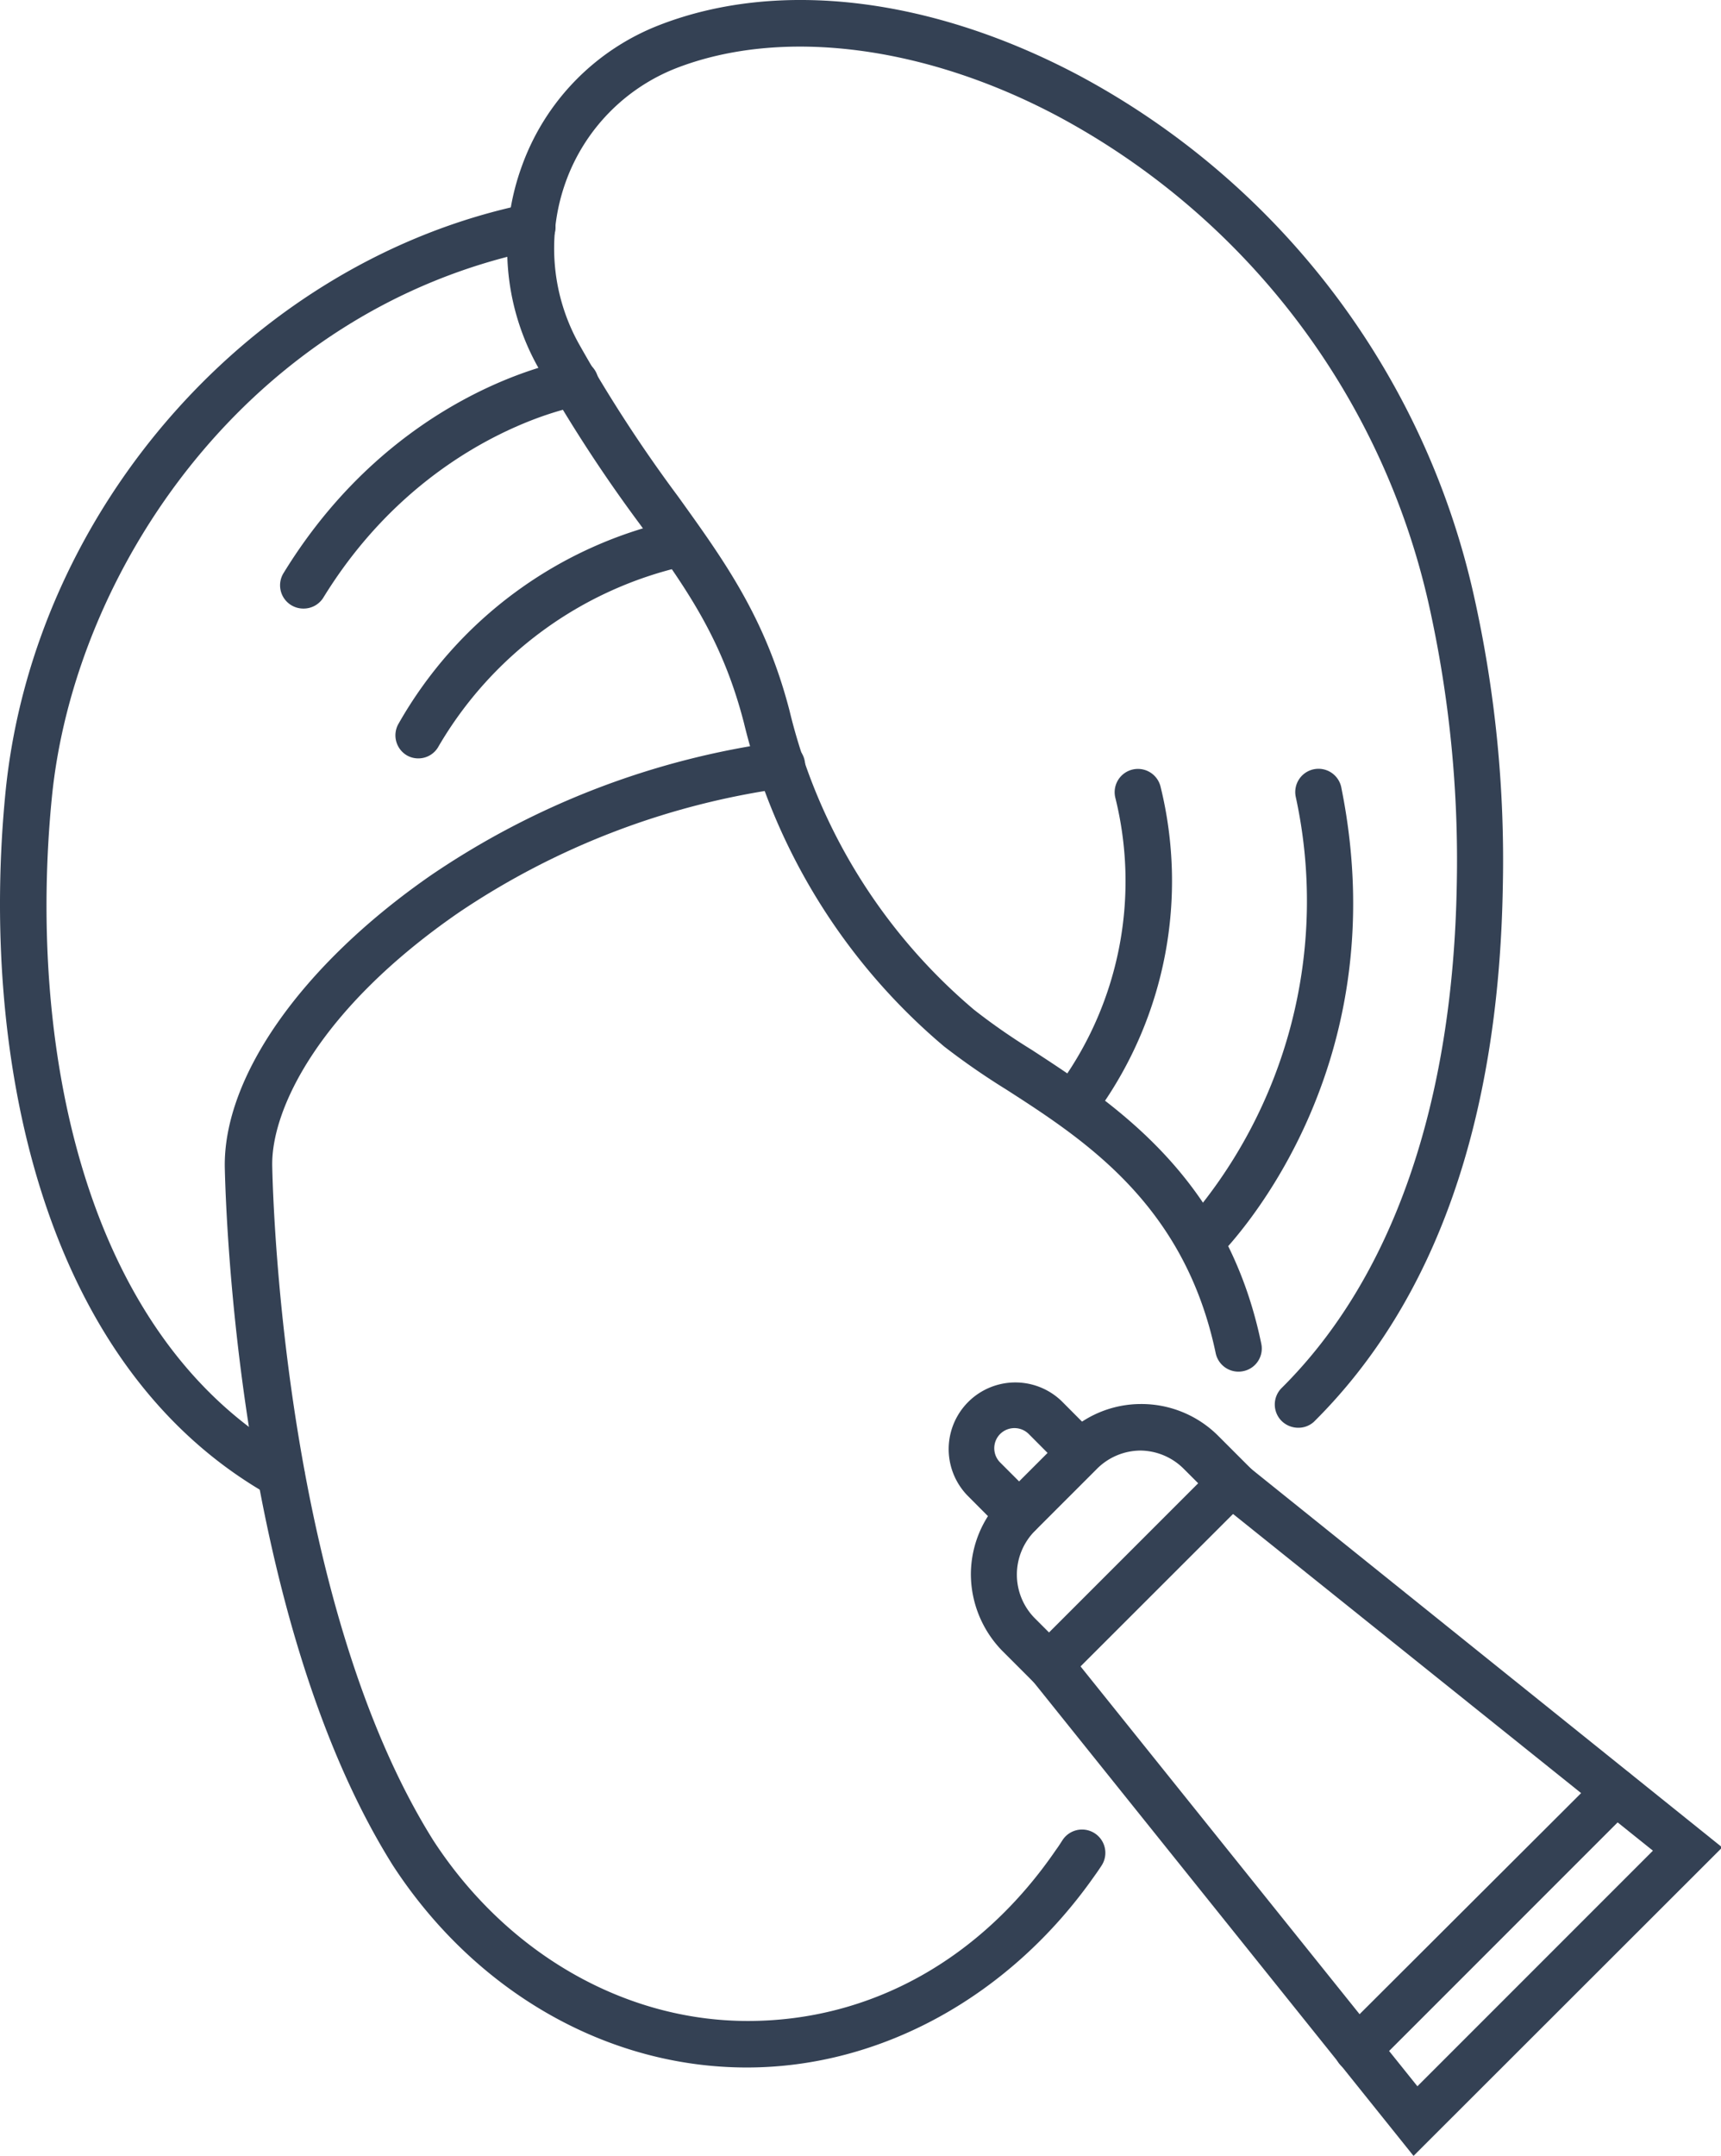
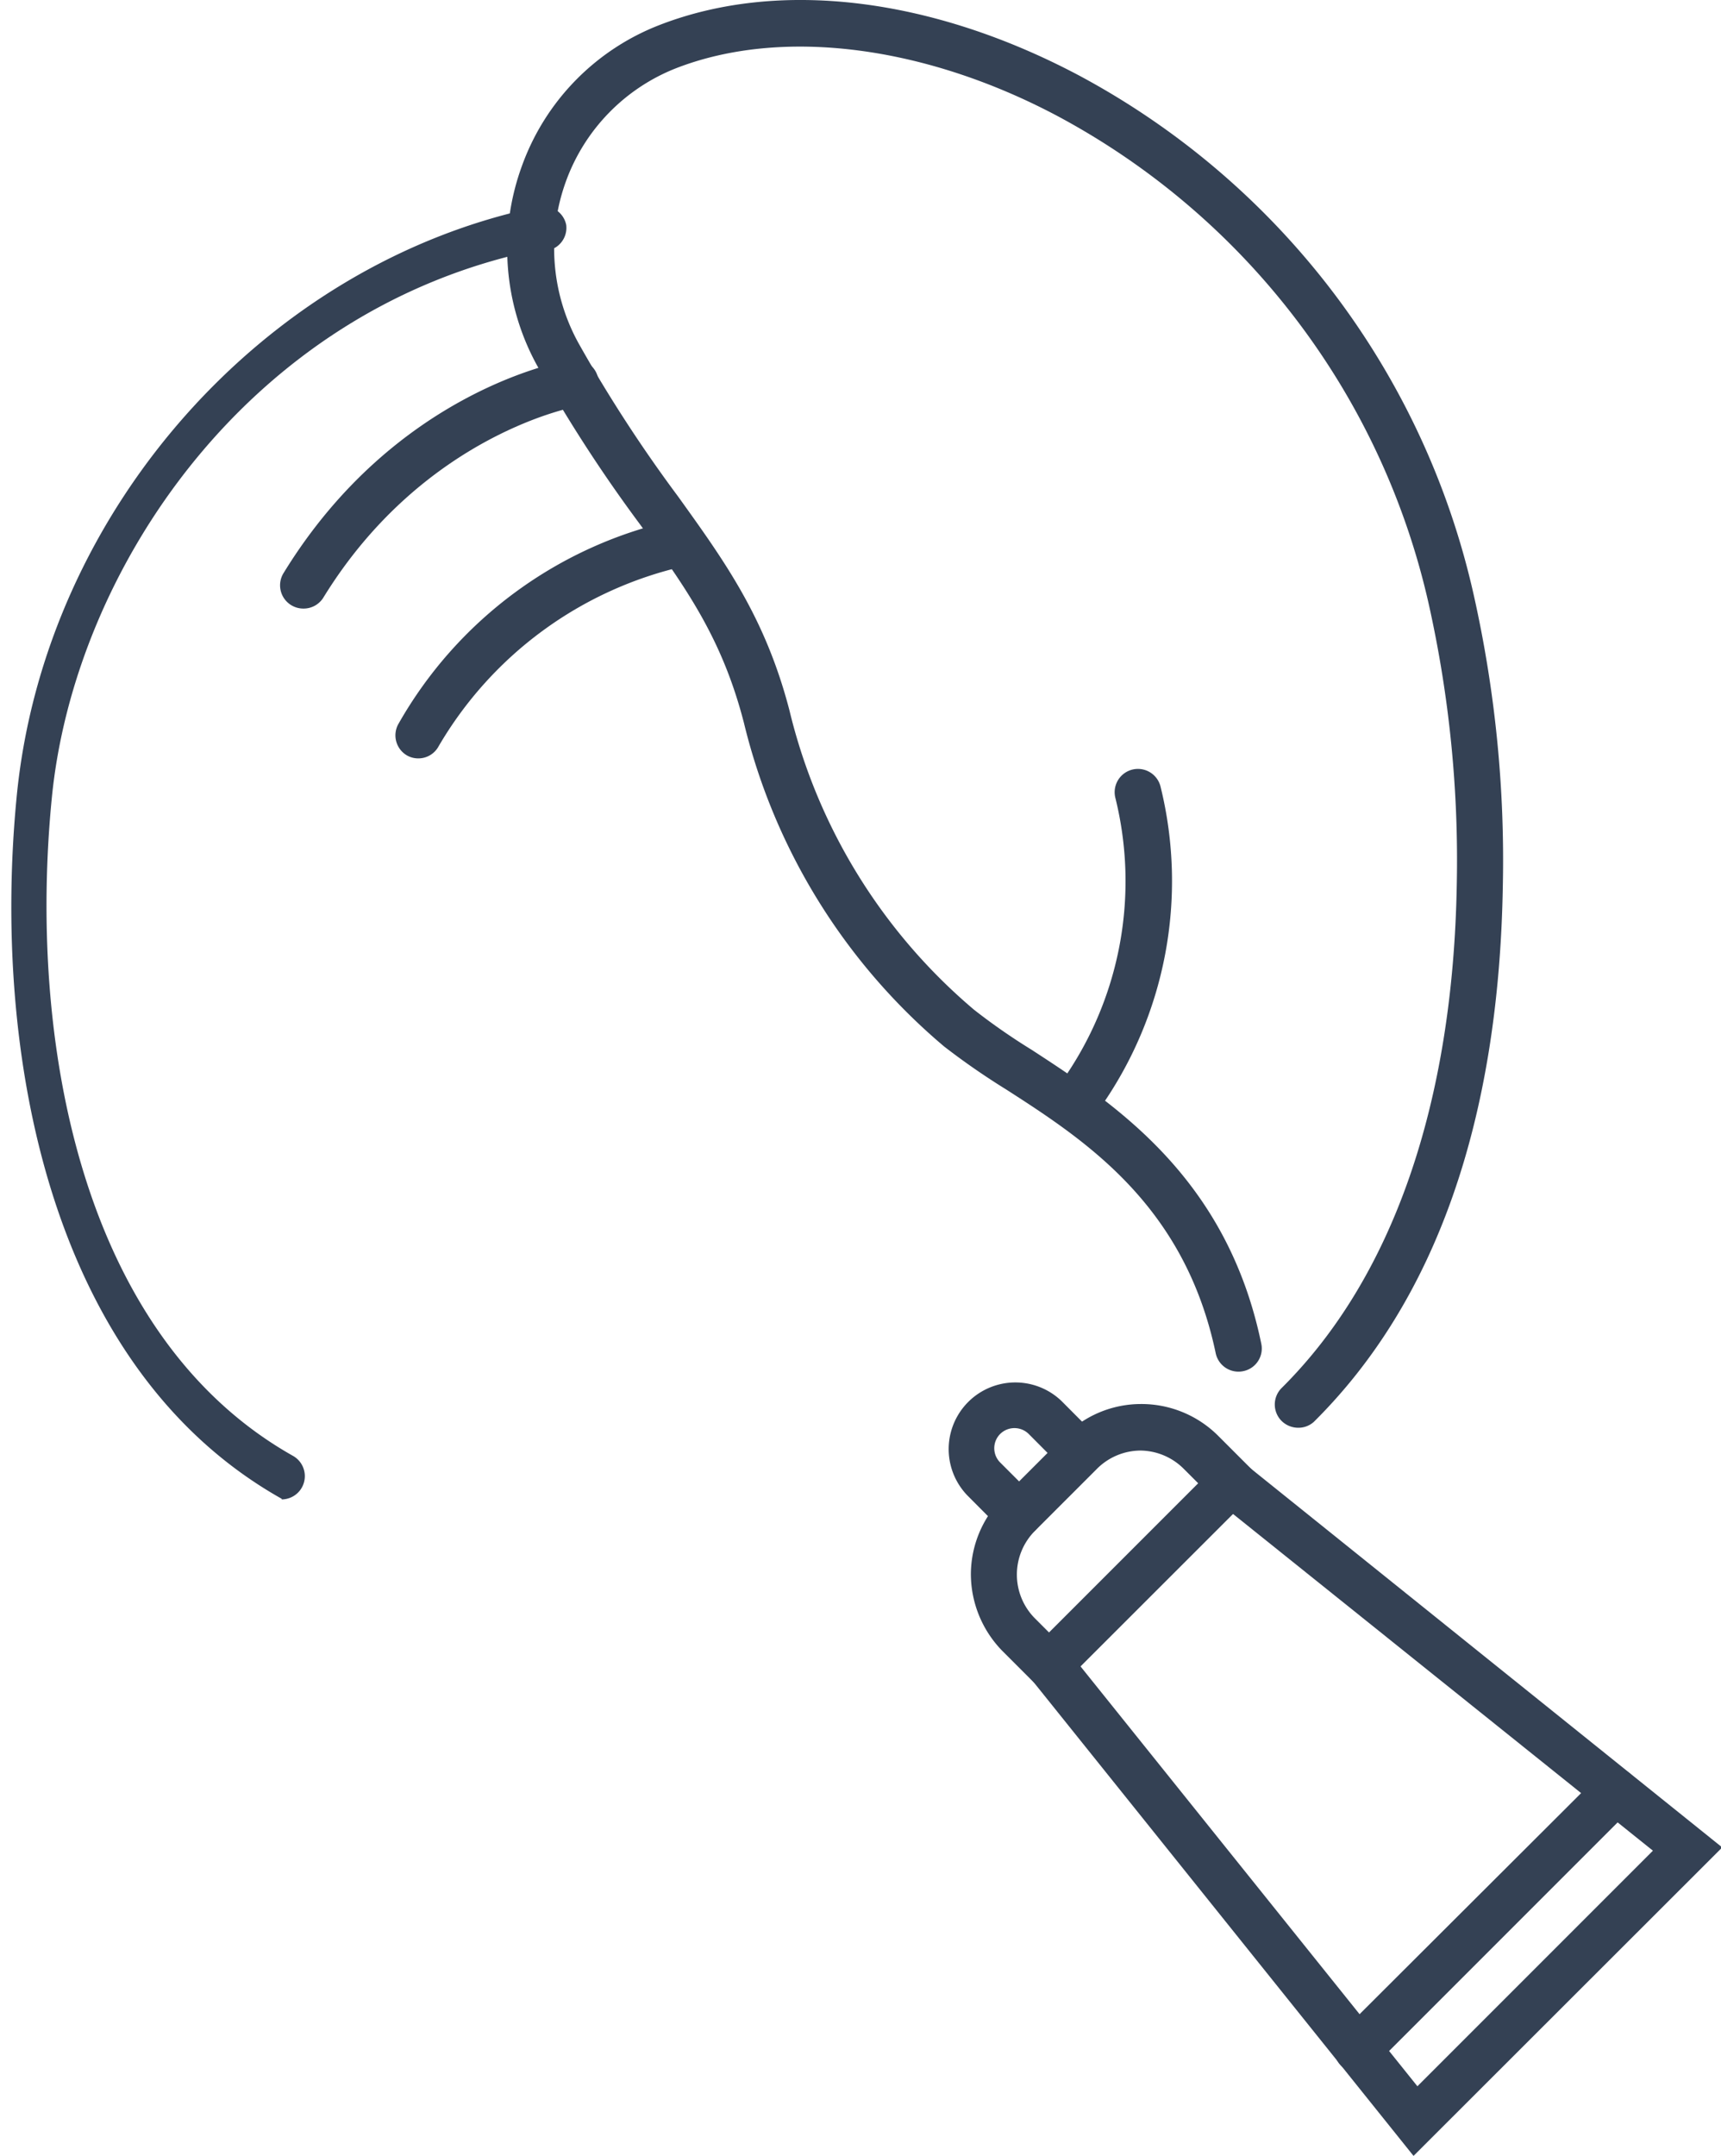
<svg xmlns="http://www.w3.org/2000/svg" data-name="Capa 1" width="111" height="139">
  <rect id="backgroundrect" width="100%" height="100%" x="0" y="0" fill="none" stroke="none" />
  <defs>
    <style>.cls-1{fill:#344154;}</style>
  </defs>
  <g class="currentLayer" style="">
    <title>Layer 1</title>
-     <path class="cls-1" d="M48.169,133.31 c-9,0 -17.5,-4.87 -22.81,-13 c-10,-15.89 -10.79,-42.07 -10.86,-45 c-0.12,-5.89 5,-13.13 13.32,-18.89 A52.39,52.39 0 0 1 50.169,47.84 a1.53,1.53 0 0 1 1.74,1.26 a1.47,1.47 0 0 1 -1.23,1.7 a49.66,49.66 0 0 0 -21.12,8.06 c-9,6.22 -12.1,12.71 -12,16.37 c0.06,2.84 0.87,28.26 10.39,43.44 c4.74,7.28 12.33,11.64 20.28,11.64 s15.07,-4 19.89,-11.05 c0.15,-0.2 0.28,-0.41 0.41,-0.61 a1.5,1.5 0 0 1 2.52,1.64 c-0.15,0.23 -0.3,0.45 -0.46,0.67 C65.169,128.69 56.849,133.31 48.169,133.31 z" id="svg_1" />
-     <path class="cls-1" d="M18.169,96.64 a1.5,1.5 0 0 1 -0.73,-0.19 c-15.09,-8.48 -18.71,-29 -17.08,-45.41 c1.84,-18.34 16,-34.28 33.66,-37.9 a1.5,1.5 0 0 1 1.77,1.17 A1.49,1.49 0 0 1 34.619,16.12 c-18.6,3.81 -29.81,20.62 -31.27,35.26 c-1.54,15.45 1.73,34.72 15.56,42.5 a1.5,1.5 0 0 1 -0.74,2.8 z" id="svg_2" />
+     <path class="cls-1" d="M18.169,96.64 c-15.09,-8.48 -18.71,-29 -17.08,-45.41 c1.84,-18.34 16,-34.28 33.66,-37.9 a1.5,1.5 0 0 1 1.77,1.17 A1.49,1.49 0 0 1 34.619,16.12 c-18.6,3.81 -29.81,20.62 -31.27,35.26 c-1.54,15.45 1.73,34.72 15.56,42.5 a1.5,1.5 0 0 1 -0.74,2.8 z" id="svg_2" />
    <path class="cls-1" d="M83.729,92.06 a1.53,1.53 0 0 1 -1.07,-0.44 a1.5,1.5 0 0 1 0,-2.12 c7.16,-7.1 11.06,-18.34 11.3,-32.51 a75.67,75.67 0 0 0 -1.8,-18 a47.52,47.52 0 0 0 -23.92,-31.49 c-8.61,-4.58 -17.81,-5.74 -24.61,-3.11 a12.37,12.37 0 0 0 -7.13,7.31 a12.66,12.66 0 0 0 0.81,10.42 a92,92 0 0 0 6.43,9.9 c3,4.18 5.62,7.79 7.18,13.79 A36.43,36.43 0 0 0 62.839,65.12 a40.28,40.28 0 0 0 3.7,2.57 c5.31,3.46 12.59,8.2 14.81,18.95 a1.49,1.49 0 0 1 -1.16,1.77 a1.5,1.5 0 0 1 -1.78,-1.16 c-2,-9.53 -8.36,-13.69 -13.51,-17 a46.55,46.55 0 0 1 -4,-2.77 a39.43,39.43 0 0 1 -12.92,-20.88 c-1.41,-5.46 -3.74,-8.7 -6.7,-12.79 a94.48,94.48 0 0 1 -6.62,-10.21 a15.59,15.59 0 0 1 -1,-12.89 a15.3,15.3 0 0 1 8.86,-9.09 c7.71,-3 17.59,-1.79 27.1,3.26 a50.52,50.52 0 0 1 25.43,33.47 a78.09,78.09 0 0 1 1.88,18.74 c-0.25,15.18 -4.35,26.82 -12.19,34.59 A1.48,1.48 0 0 1 83.729,92.06 z" id="svg_3" />
    <path class="cls-1" d="M19.559,39.24 a1.5,1.5 0 0 1 -1.27,-2.29 c7.26,-11.84 18.1,-13.69 18.56,-13.76 a1.5,1.5 0 0 1 0.48,3 c-0.17,0 -10,1.79 -16.49,12.37 A1.5,1.5 0 0 1 19.559,39.24 z" id="svg_4" />
    <path class="cls-1" d="M26.979,48.9 a1.47,1.47 0 0 1 -0.73,-0.19 a1.5,1.5 0 0 1 -0.57,-2 a27.17,27.17 0 0 1 18,-13.21 a1.5,1.5 0 1 1 0.48,3 A24.67,24.67 0 0 0 28.289,48.12 A1.48,1.48 0 0 1 26.979,48.9 z" id="svg_5" />
    <path class="cls-1" d="M69.689,72.12 a1.48,1.48 0 0 1 -0.87,-0.28 a1.5,1.5 0 0 1 -0.35,-2.09 a22.33,22.33 0 0 0 3.47,-18.3 a1.5,1.5 0 0 1 2.91,-0.74 a25.39,25.39 0 0 1 -3.94,20.79 A1.48,1.48 0 0 1 69.689,72.12 z" id="svg_6" />
-     <path class="cls-1" d="M77.379,81.57 a1.5,1.5 0 0 1 -1,-2.57 h0 a31.57,31.57 0 0 0 7.2,-27.59 a1.5,1.5 0 1 1 2.94,-0.59 c3.74,18.6 -7.57,29.86 -8.05,30.33 A1.51,1.51 0 0 1 77.379,81.57 z" id="svg_7" />
    <path class="cls-1" d="M91.169,139.01 l-24.65,-30.73 a1.5,1.5 0 1 1 2.34,-1.87 l22.56,28.11 l15.19,-15.19 L78.469,96.77 a1.5,1.5 0 1 1 1.88,-2.34 L111.079,119.12 z" id="svg_8" />
    <path class="cls-1" d="M67.669,109.47 l-3,-3 a7.1,7.1 0 0 1 -2.05,-5 a7,7 0 0 1 2.05,-4.89 l4,-4 a6.94,6.94 0 0 1 4.9,-2.05 h0 a7,7 0 0 1 5,2.05 l3,3 zm5.89,-15.94 h0 a4,4 0 0 0 -2.8,1.17 l-4,4 a4,4 0 0 0 0,5.66 l0.9,0.9 l9.62,-9.62 l-0.9,-0.9 A4,4 0 0 0 73.559,93.53 z" id="svg_9" />
    <path class="cls-1" d="M65.709,99.12 a1.53,1.53 0 0 1 -1.07,-0.44 l-2.25,-2.26 a4.3,4.3 0 0 1 6.08,-6.08 l2.25,2.26 a1.5,1.5 0 0 1 -2.12,2.12 l-2.25,-2.26 a1.31,1.31 0 0 0 -1.84,0 a1.3,1.3 0 0 0 0,1.84 l2.26,2.26 a1.51,1.51 0 0 1 0,2.12 A1.53,1.53 0 0 1 65.709,99.12 z" id="svg_10" />
    <path class="cls-1" d="M87.549,133.63 a1.53,1.53 0 0 1 -1.06,-0.44 a1.51,1.51 0 0 1 0,-2.12 L103.169,114.43 a1.5,1.5 0 0 1 2.12,2.12 l-16.64,16.64 A1.49,1.49 0 0 1 87.549,133.63 z" id="svg_11" />
  </g>
</svg>